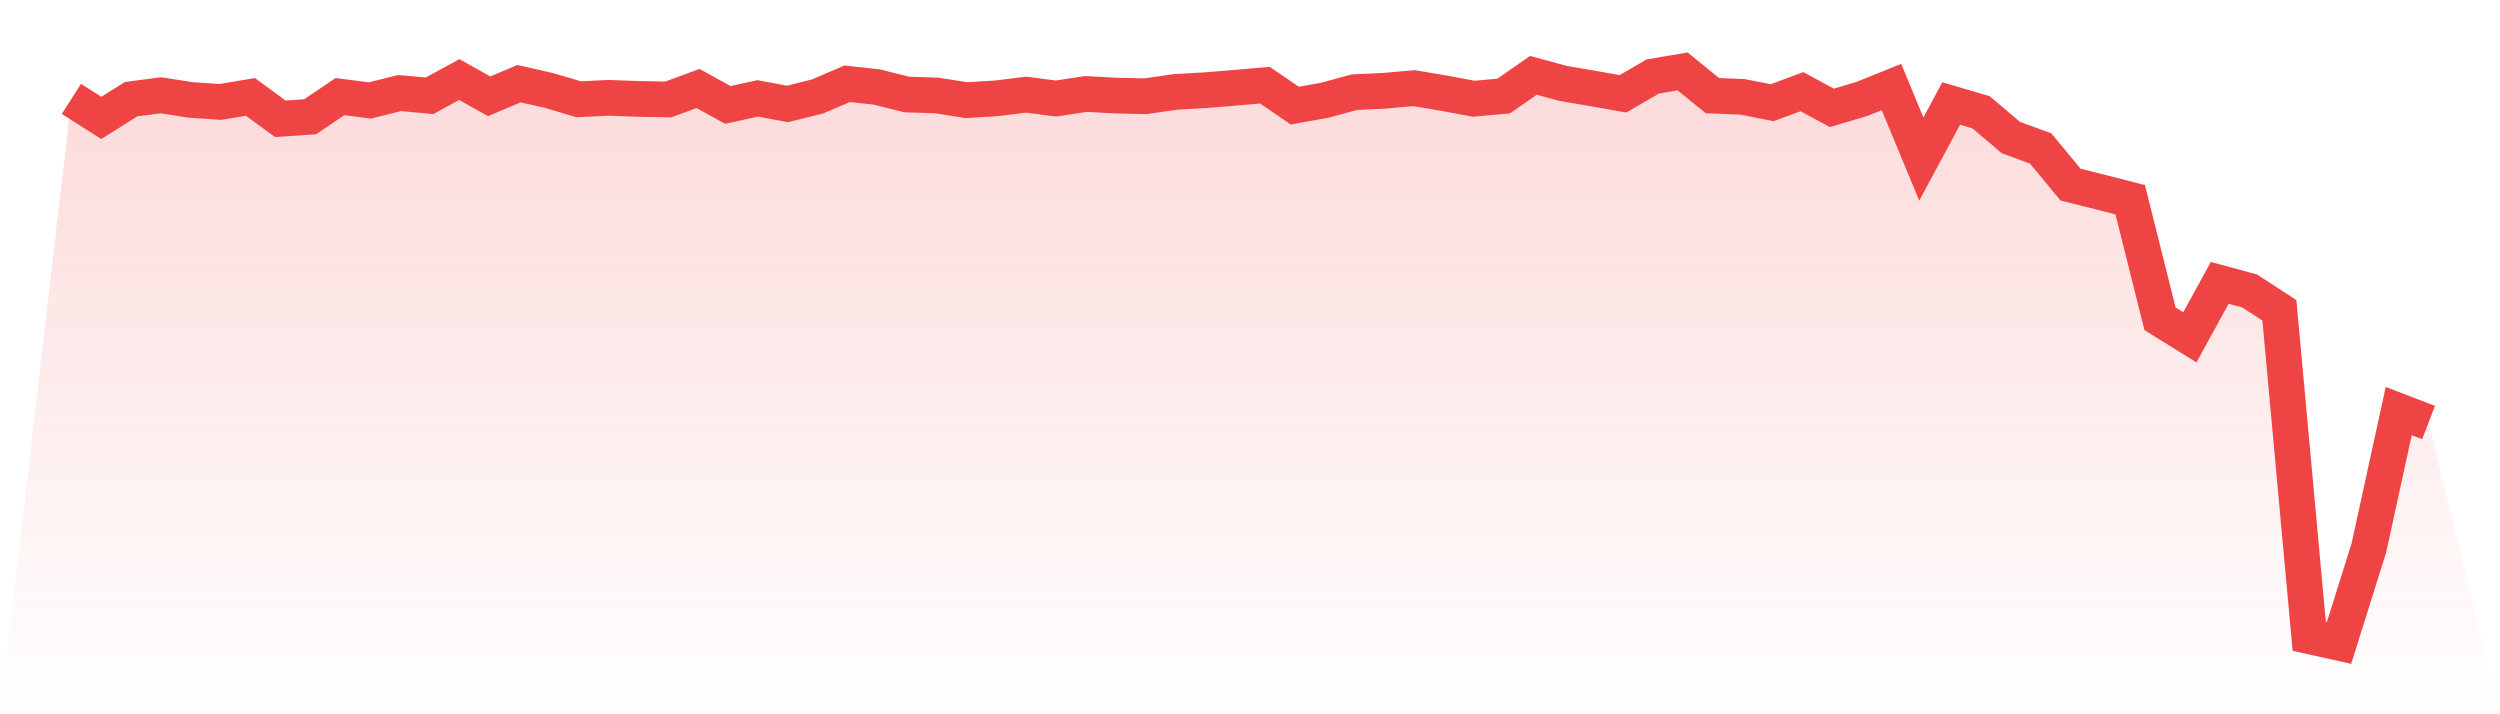
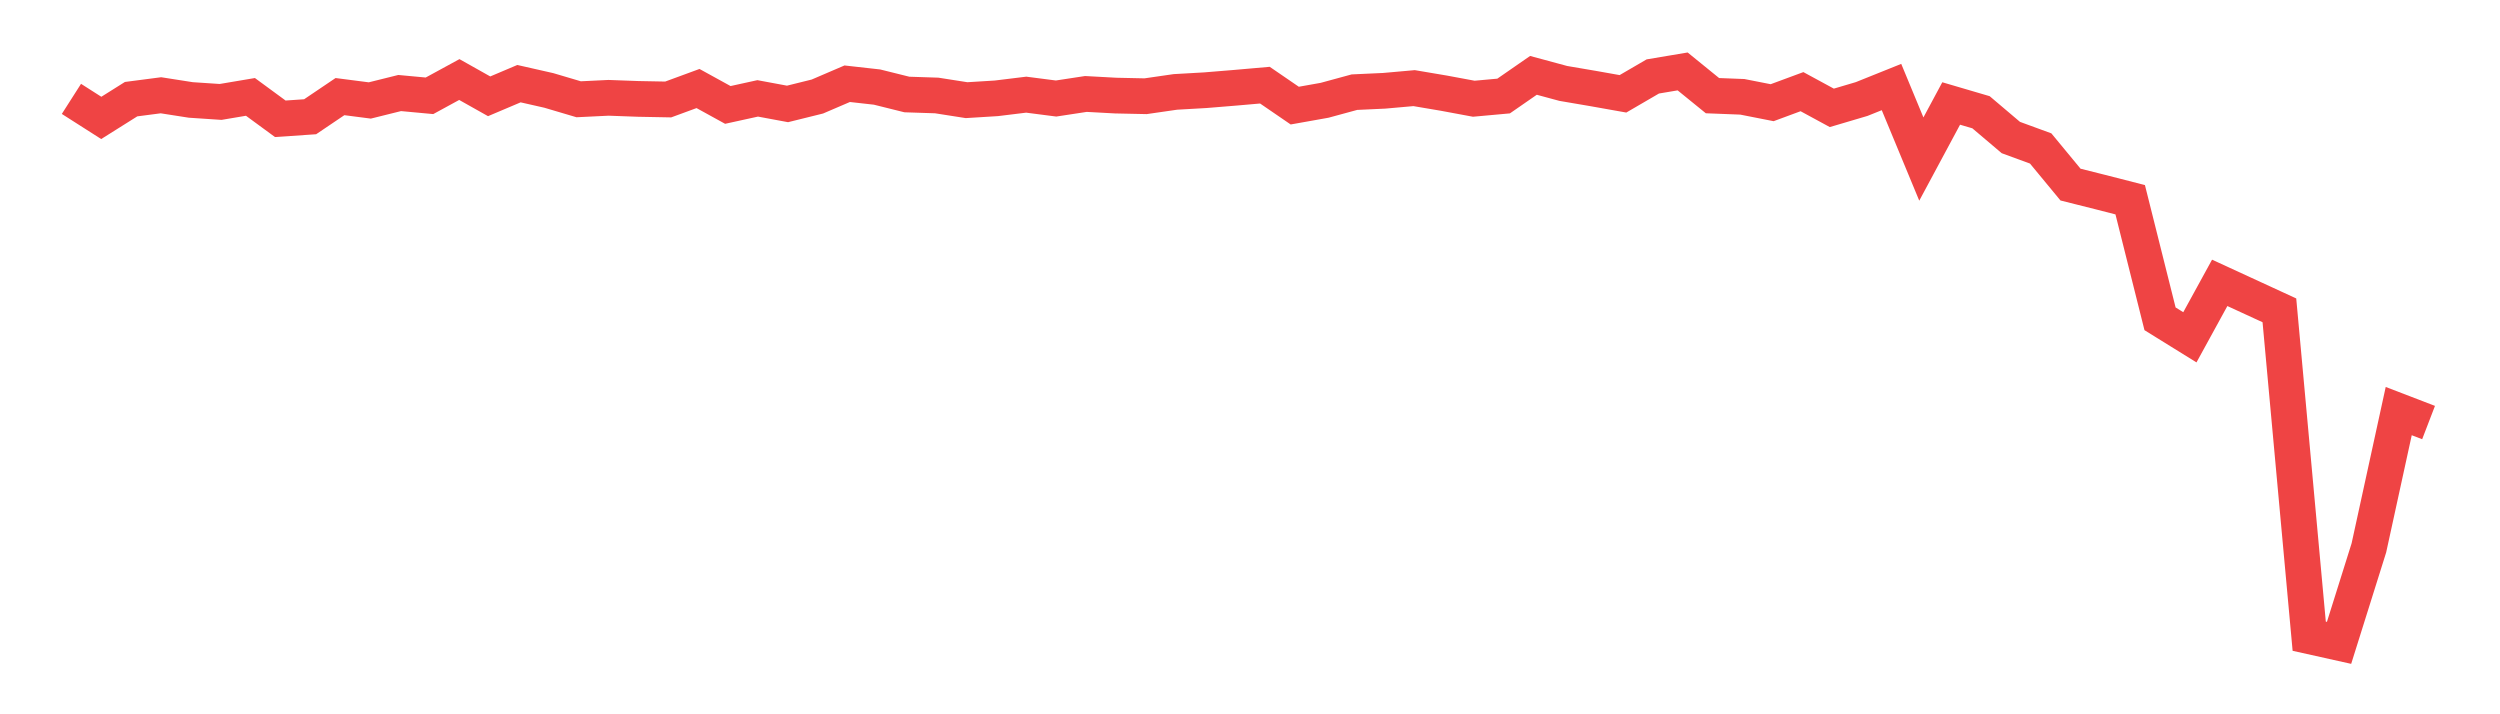
<svg xmlns="http://www.w3.org/2000/svg" viewBox="0 0 140 40">
  <defs>
    <linearGradient id="gradient" x1="0" x2="0" y1="0" y2="1">
      <stop offset="0%" stop-color="#ef4444" stop-opacity="0.2" />
      <stop offset="100%" stop-color="#ef4444" stop-opacity="0" />
    </linearGradient>
  </defs>
-   <path d="M4,5.537 L4,5.537 L5.671,6.603 L7.342,5.553 L9.013,5.335 L10.684,5.597 L12.354,5.708 L14.025,5.426 L15.696,6.652 L17.367,6.538 L19.038,5.41 L20.709,5.626 L22.38,5.21 L24.051,5.365 L25.722,4.454 L27.392,5.393 L29.063,4.685 L30.734,5.064 L32.405,5.559 L34.076,5.478 L35.747,5.539 L37.418,5.571 L39.089,4.957 L40.759,5.876 L42.43,5.509 L44.101,5.82 L45.772,5.406 L47.443,4.689 L49.114,4.876 L50.785,5.292 L52.456,5.347 L54.127,5.609 L55.797,5.506 L57.468,5.301 L59.139,5.517 L60.81,5.262 L62.481,5.353 L64.152,5.389 L65.823,5.147 L67.494,5.052 L69.165,4.915 L70.835,4.769 L72.506,5.914 L74.177,5.616 L75.848,5.161 L77.519,5.084 L79.19,4.935 L80.861,5.218 L82.532,5.529 L84.203,5.377 L85.873,4.22 L87.544,4.672 L89.215,4.957 L90.886,5.254 L92.557,4.281 L94.228,4 L95.899,5.357 L97.57,5.422 L99.24,5.751 L100.911,5.133 L102.582,6.04 L104.253,5.545 L105.924,4.874 L107.595,8.907 L109.266,5.795 L110.937,6.286 L112.608,7.702 L114.278,8.314 L115.949,10.337 L117.62,10.757 L119.291,11.185 L120.962,17.853 L122.633,18.889 L124.304,15.84 L125.975,16.292 L127.646,17.379 L129.316,35.628 L130.987,36 L132.658,30.679 L134.329,23.021 L136,23.663 L140,40 L0,40 z" fill="url(#gradient)" />
-   <path d="M4,5.537 L4,5.537 L5.671,6.603 L7.342,5.553 L9.013,5.335 L10.684,5.597 L12.354,5.708 L14.025,5.426 L15.696,6.652 L17.367,6.538 L19.038,5.41 L20.709,5.626 L22.38,5.21 L24.051,5.365 L25.722,4.454 L27.392,5.393 L29.063,4.685 L30.734,5.064 L32.405,5.559 L34.076,5.478 L35.747,5.539 L37.418,5.571 L39.089,4.957 L40.759,5.876 L42.43,5.509 L44.101,5.82 L45.772,5.406 L47.443,4.689 L49.114,4.876 L50.785,5.292 L52.456,5.347 L54.127,5.609 L55.797,5.506 L57.468,5.301 L59.139,5.517 L60.81,5.262 L62.481,5.353 L64.152,5.389 L65.823,5.147 L67.494,5.052 L69.165,4.915 L70.835,4.769 L72.506,5.914 L74.177,5.616 L75.848,5.161 L77.519,5.084 L79.19,4.935 L80.861,5.218 L82.532,5.529 L84.203,5.377 L85.873,4.22 L87.544,4.672 L89.215,4.957 L90.886,5.254 L92.557,4.281 L94.228,4 L95.899,5.357 L97.57,5.422 L99.24,5.751 L100.911,5.133 L102.582,6.04 L104.253,5.545 L105.924,4.874 L107.595,8.907 L109.266,5.795 L110.937,6.286 L112.608,7.702 L114.278,8.314 L115.949,10.337 L117.62,10.757 L119.291,11.185 L120.962,17.853 L122.633,18.889 L124.304,15.84 L125.975,16.292 L127.646,17.379 L129.316,35.628 L130.987,36 L132.658,30.679 L134.329,23.021 L136,23.663" fill="none" stroke="#ef4444" stroke-width="2" />
+   <path d="M4,5.537 L4,5.537 L5.671,6.603 L7.342,5.553 L9.013,5.335 L10.684,5.597 L12.354,5.708 L14.025,5.426 L15.696,6.652 L17.367,6.538 L19.038,5.41 L20.709,5.626 L22.38,5.21 L24.051,5.365 L25.722,4.454 L27.392,5.393 L29.063,4.685 L30.734,5.064 L32.405,5.559 L34.076,5.478 L35.747,5.539 L37.418,5.571 L39.089,4.957 L40.759,5.876 L42.43,5.509 L44.101,5.82 L45.772,5.406 L47.443,4.689 L49.114,4.876 L50.785,5.292 L52.456,5.347 L54.127,5.609 L55.797,5.506 L57.468,5.301 L59.139,5.517 L60.81,5.262 L62.481,5.353 L64.152,5.389 L65.823,5.147 L67.494,5.052 L69.165,4.915 L70.835,4.769 L72.506,5.914 L74.177,5.616 L75.848,5.161 L77.519,5.084 L79.19,4.935 L80.861,5.218 L82.532,5.529 L84.203,5.377 L85.873,4.22 L87.544,4.672 L89.215,4.957 L90.886,5.254 L92.557,4.281 L94.228,4 L95.899,5.357 L97.57,5.422 L99.24,5.751 L100.911,5.133 L102.582,6.04 L104.253,5.545 L105.924,4.874 L107.595,8.907 L109.266,5.795 L110.937,6.286 L112.608,7.702 L114.278,8.314 L115.949,10.337 L117.62,10.757 L119.291,11.185 L120.962,17.853 L122.633,18.889 L124.304,15.84 L127.646,17.379 L129.316,35.628 L130.987,36 L132.658,30.679 L134.329,23.021 L136,23.663" fill="none" stroke="#ef4444" stroke-width="2" />
</svg>